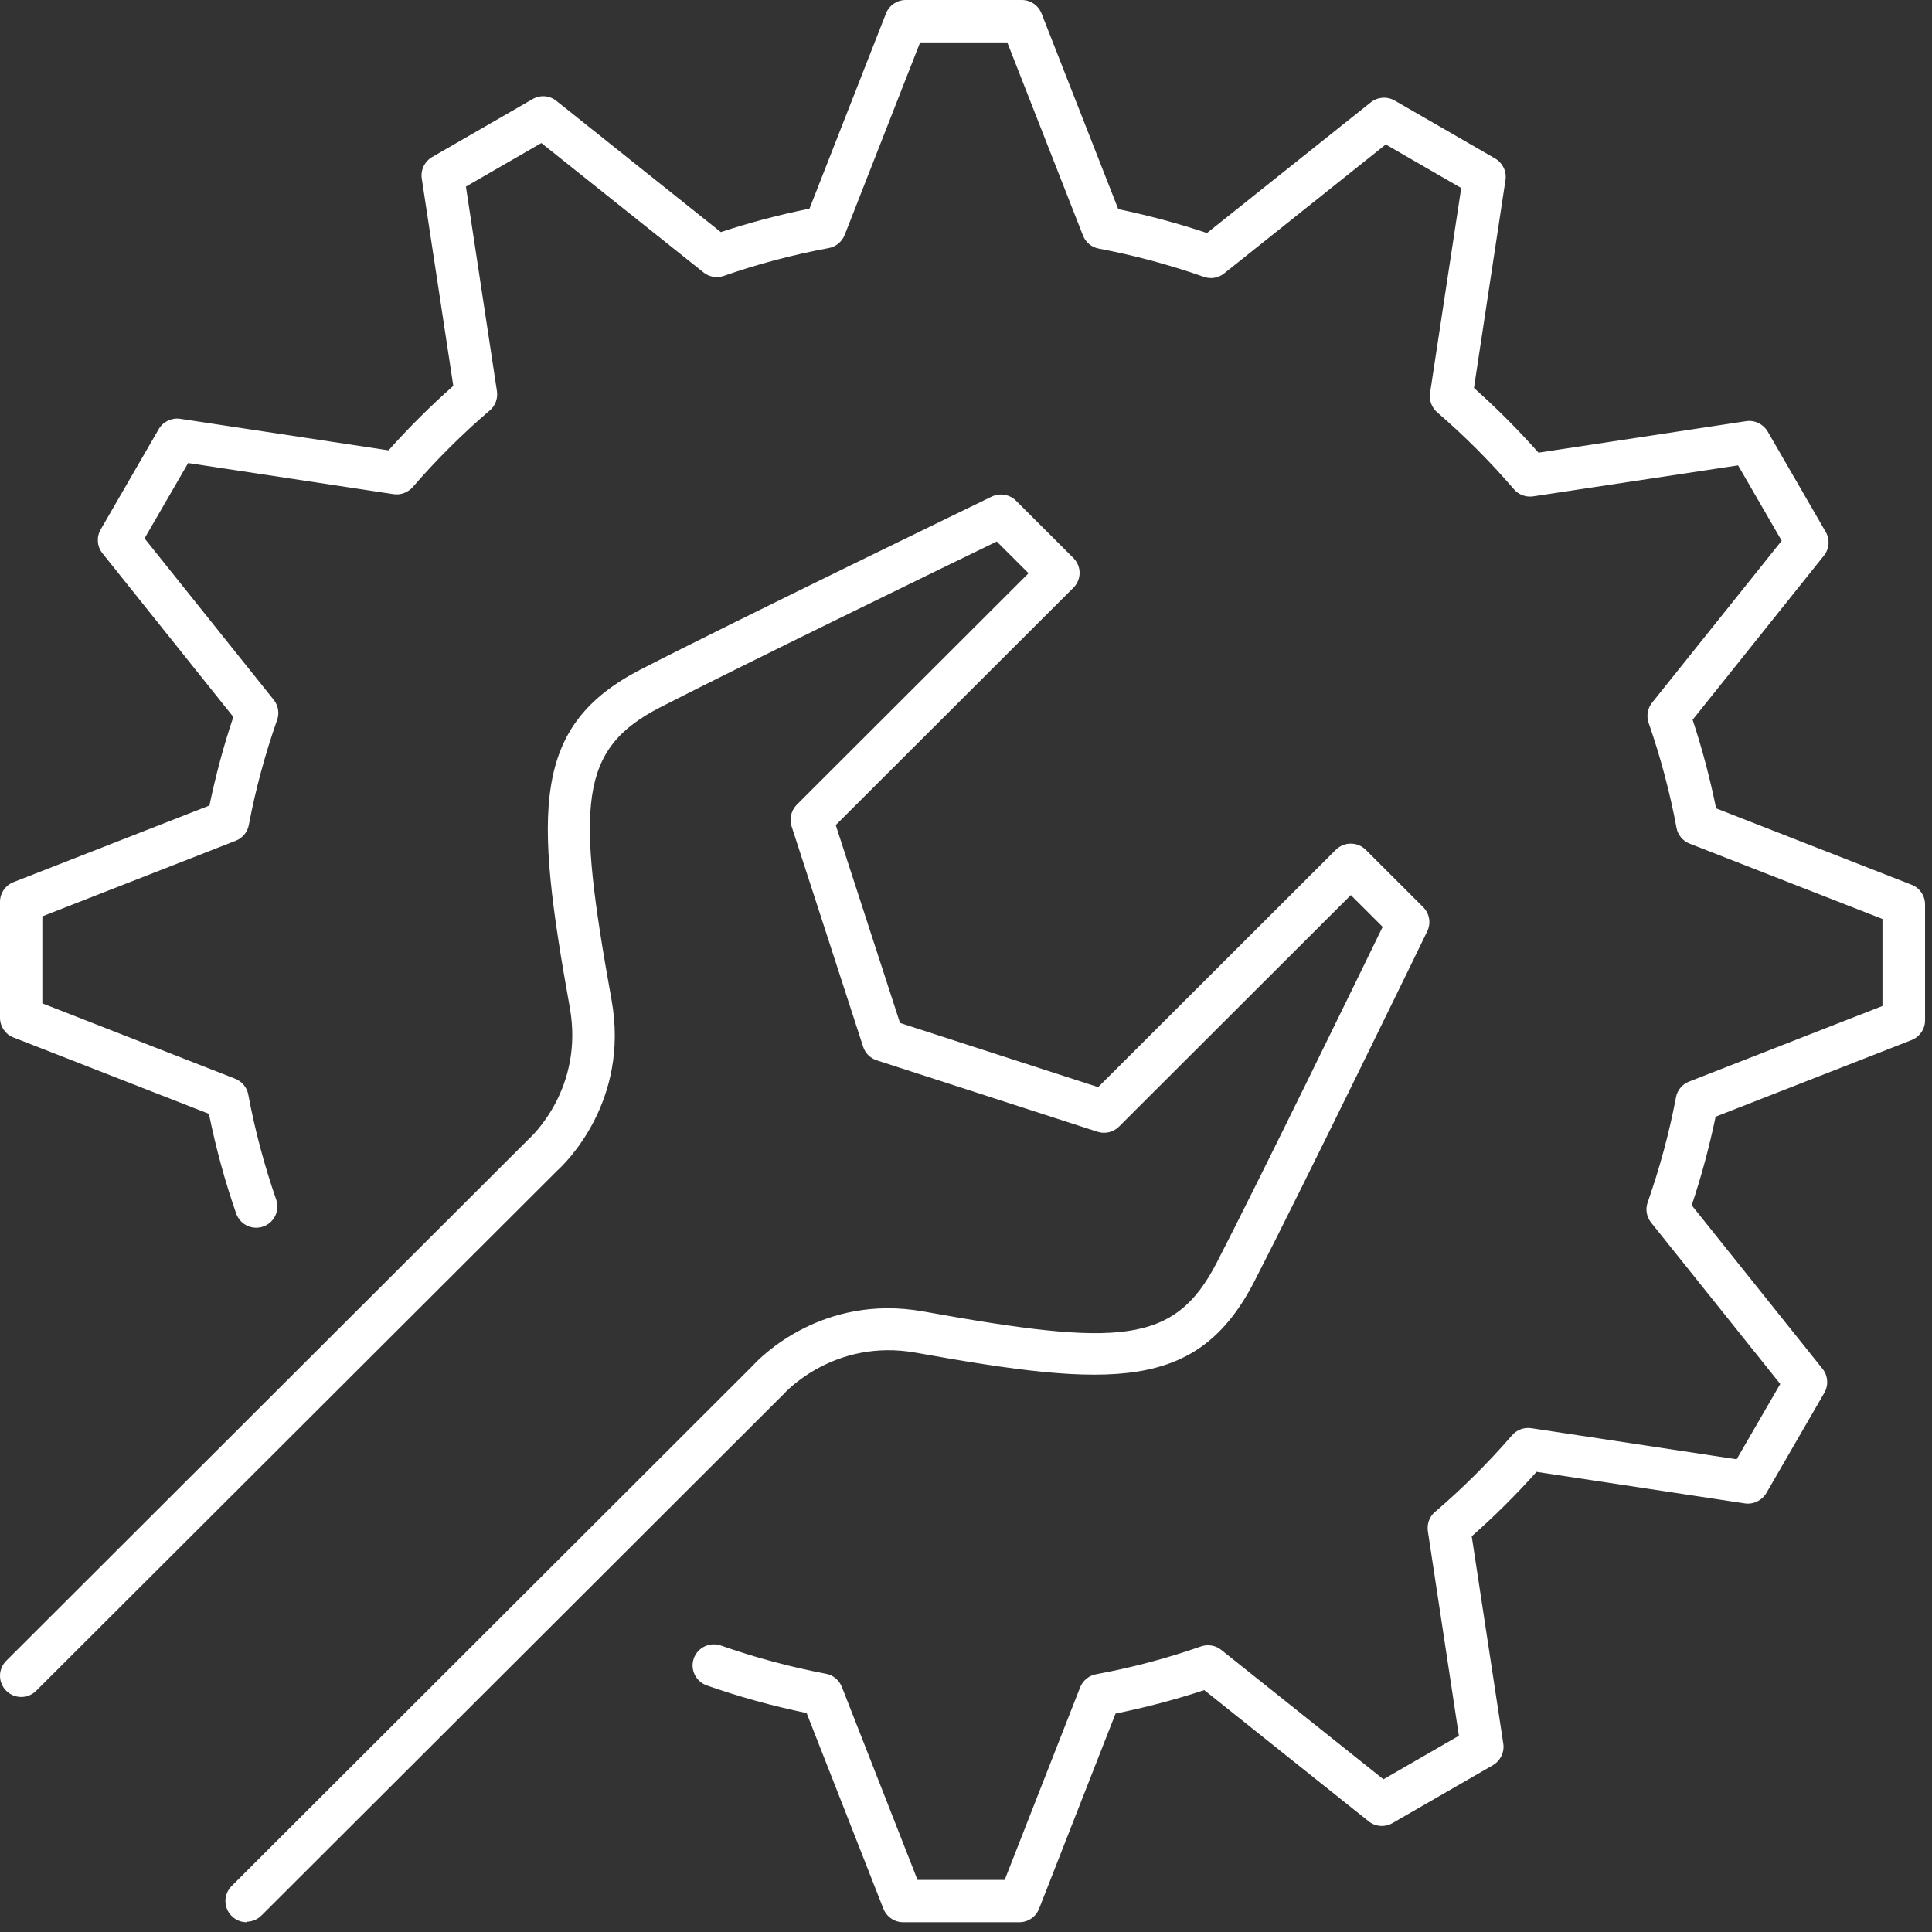
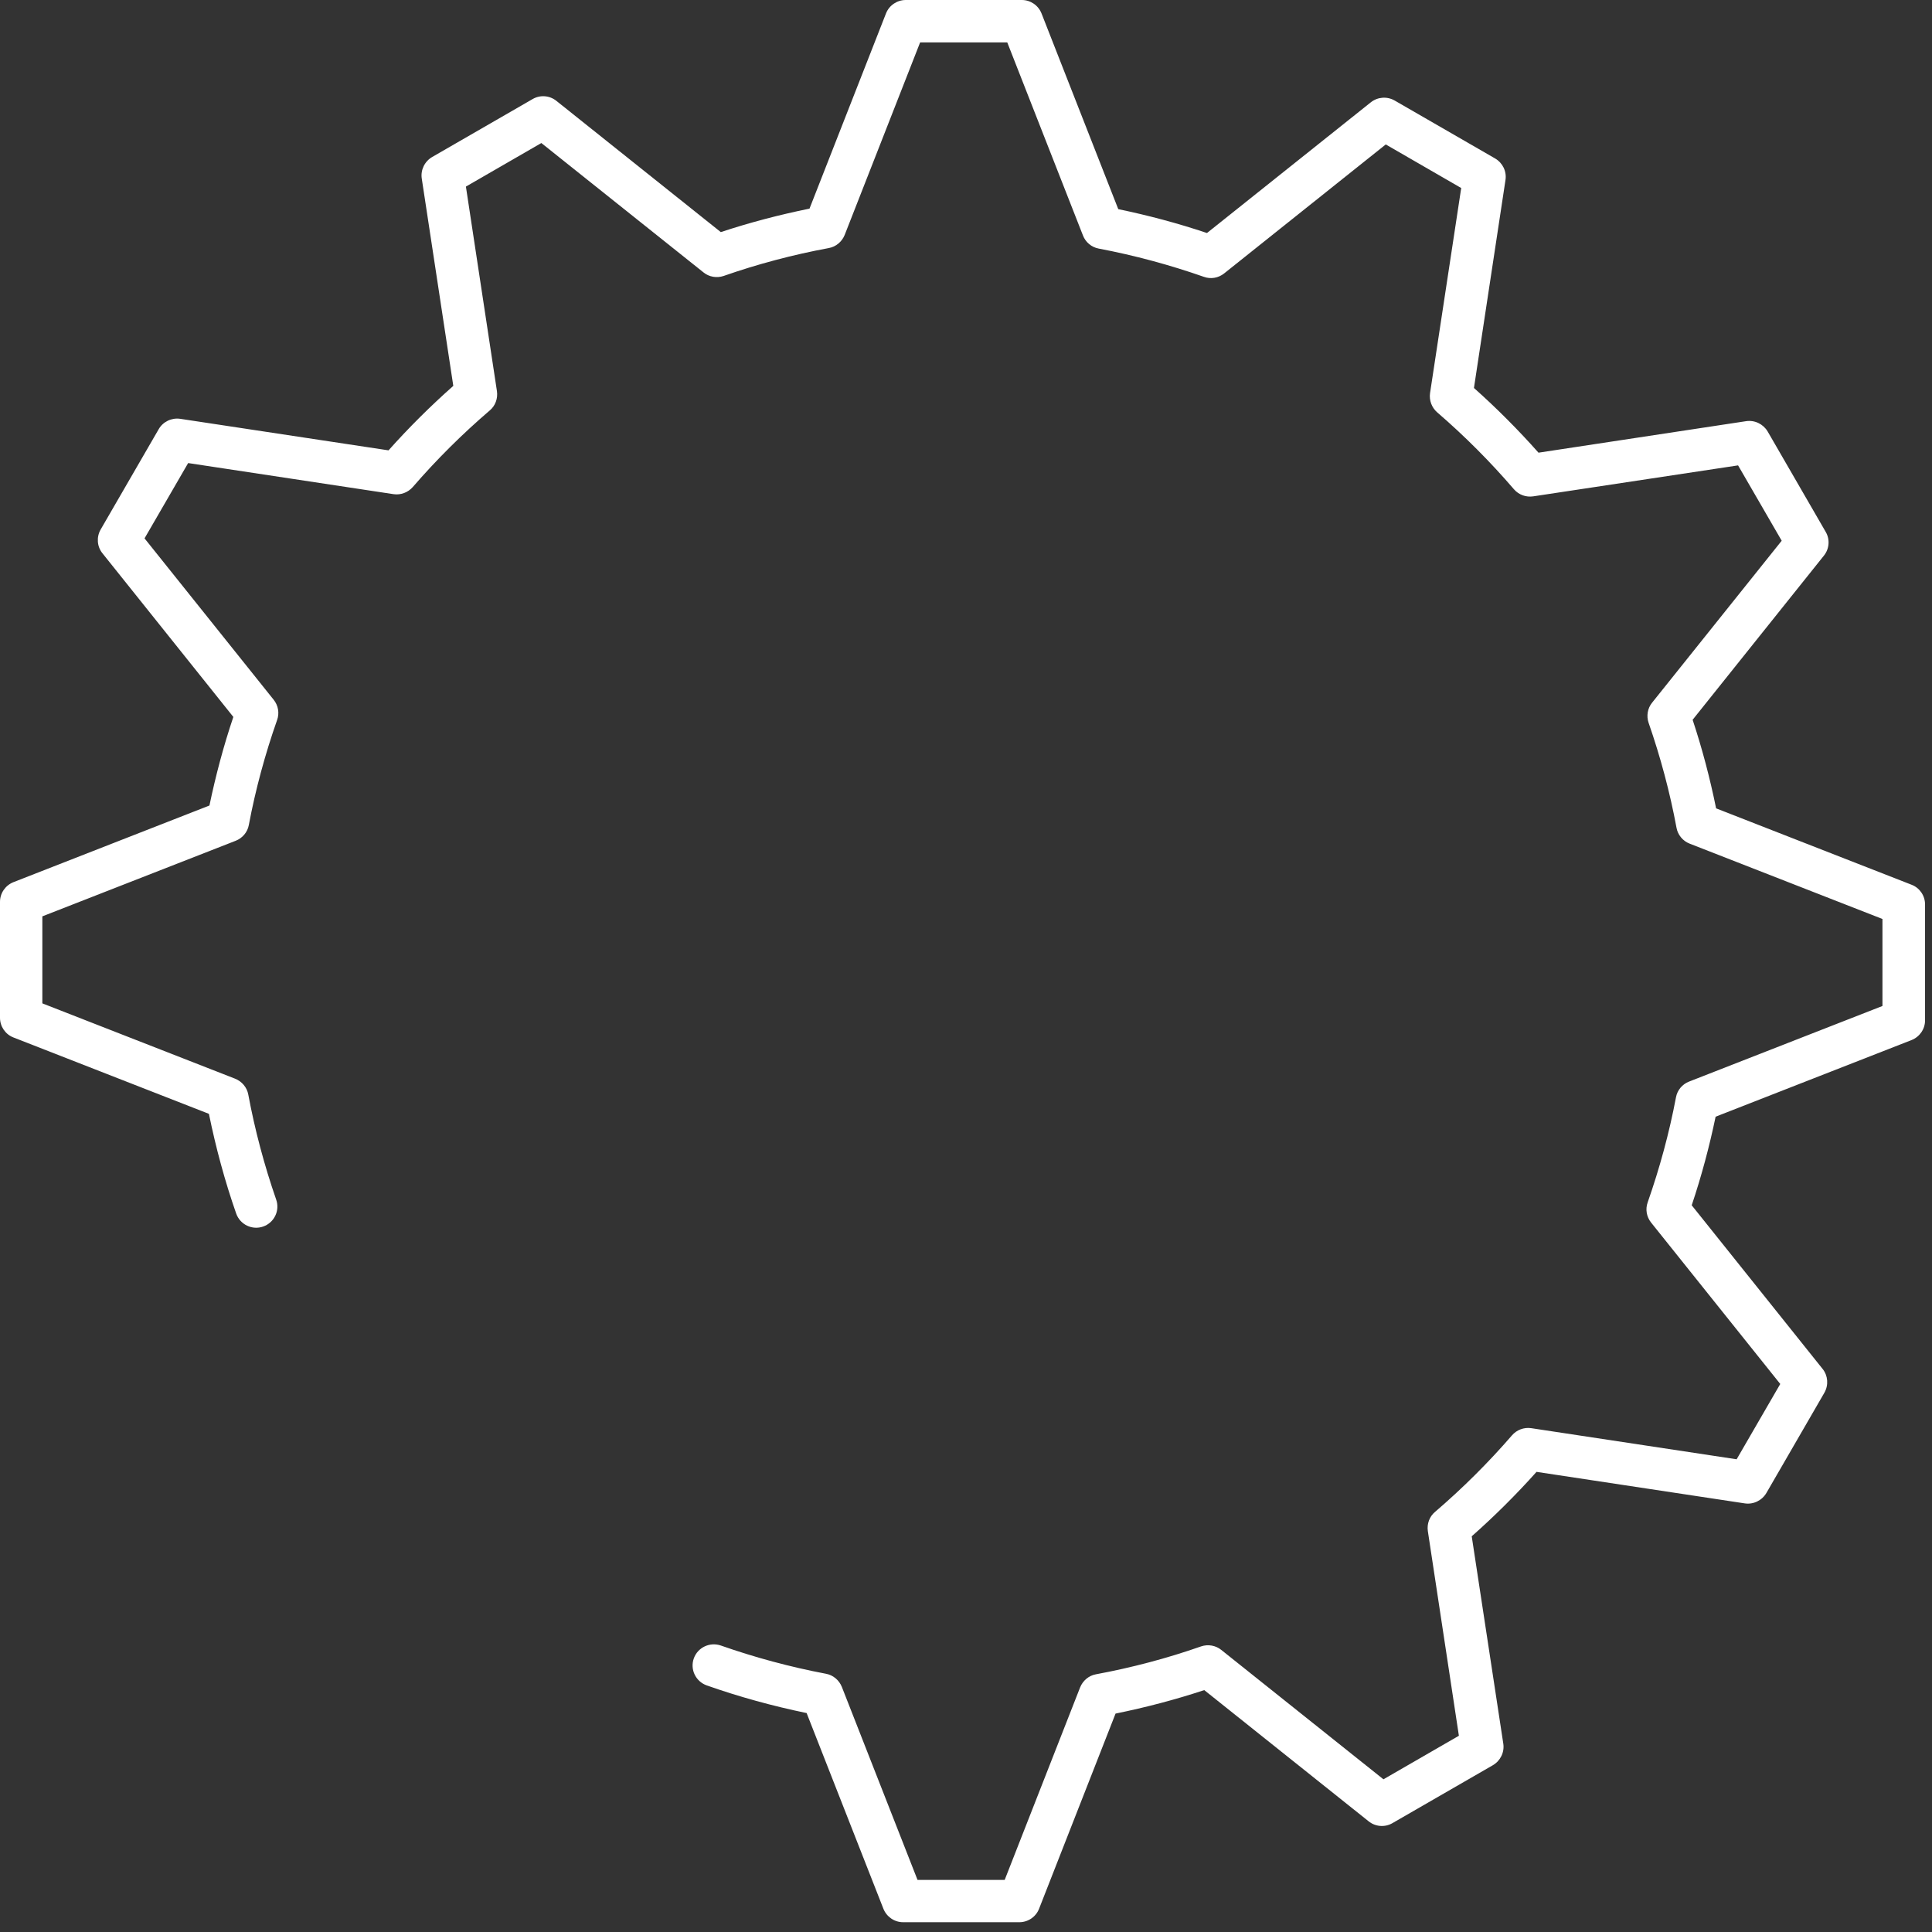
<svg xmlns="http://www.w3.org/2000/svg" width="59" height="59" viewBox="0 0 59 59" fill="none">
  <rect x="0" y="0" width="59" height="59" fill="#333333" stroke="none" />
  <path d="M31.125 58.701H27.58C27.314 58.701 27.076 58.538 26.977 58.289L24.633 52.314C23.598 52.1 22.575 51.819 21.584 51.47C21.247 51.351 21.068 50.983 21.187 50.647C21.306 50.31 21.675 50.136 22.012 50.251C23.051 50.615 24.134 50.908 25.224 51.114C25.442 51.153 25.625 51.308 25.708 51.514L28.02 57.41H30.681L32.985 51.53C33.068 51.324 33.25 51.169 33.468 51.13C34.559 50.928 35.638 50.643 36.68 50.278C36.891 50.207 37.124 50.247 37.295 50.385L42.248 54.337L44.552 53.007L43.604 46.758C43.572 46.536 43.652 46.315 43.822 46.172C44.659 45.455 45.452 44.667 46.174 43.832C46.32 43.665 46.538 43.582 46.761 43.614L53.034 44.564L54.366 42.264L50.421 37.334C50.282 37.159 50.242 36.926 50.318 36.716C50.682 35.678 50.976 34.601 51.182 33.508C51.222 33.291 51.376 33.108 51.583 33.029L57.487 30.721V28.064L51.598 25.763C51.392 25.684 51.237 25.497 51.198 25.28C50.996 24.191 50.706 23.11 50.345 22.072C50.274 21.862 50.314 21.629 50.452 21.459L54.41 16.513L53.078 14.212L46.82 15.158C46.602 15.19 46.38 15.111 46.233 14.941C45.515 14.105 44.726 13.313 43.889 12.592C43.723 12.446 43.64 12.228 43.671 12.006L44.623 5.742L42.319 4.411L37.382 8.351C37.208 8.49 36.974 8.53 36.764 8.454C35.725 8.09 34.642 7.797 33.552 7.591C33.334 7.551 33.151 7.397 33.072 7.191L30.76 1.295H28.099L25.795 7.175C25.712 7.381 25.529 7.536 25.311 7.575C24.221 7.777 23.142 8.062 22.099 8.427C21.889 8.498 21.655 8.458 21.485 8.32L16.532 4.368L14.228 5.698L15.176 11.947C15.207 12.169 15.128 12.39 14.958 12.533C14.121 13.25 13.328 14.038 12.606 14.873C12.459 15.04 12.237 15.123 12.019 15.091L5.746 14.141L4.414 16.441L8.359 21.371C8.498 21.546 8.538 21.779 8.462 21.989C8.097 23.027 7.804 24.104 7.598 25.197C7.558 25.414 7.403 25.596 7.197 25.676L1.293 27.984V30.641L7.181 32.942C7.388 33.025 7.542 33.207 7.582 33.425C7.784 34.514 8.074 35.595 8.434 36.633C8.553 36.969 8.375 37.337 8.038 37.456C7.701 37.575 7.332 37.397 7.213 37.06C6.868 36.074 6.591 35.049 6.38 34.015L0.412 31.683C0.163 31.588 0 31.346 0 31.081V27.541C0 27.276 0.163 27.038 0.412 26.939L6.396 24.599C6.587 23.684 6.828 22.777 7.126 21.894L3.129 16.897C2.962 16.691 2.942 16.402 3.073 16.172L4.846 13.107C4.977 12.877 5.242 12.751 5.504 12.79L11.865 13.753C12.483 13.06 13.149 12.398 13.843 11.784L12.88 5.453C12.84 5.191 12.967 4.93 13.197 4.795L16.266 3.025C16.496 2.891 16.786 2.914 16.992 3.081L22.012 7.088C22.896 6.795 23.805 6.558 24.721 6.371L27.056 0.412C27.151 0.166 27.393 0 27.659 0H31.204C31.47 0 31.708 0.162 31.807 0.412L34.15 6.387C35.066 6.577 35.974 6.819 36.859 7.116L41.863 3.124C42.073 2.958 42.359 2.938 42.589 3.069L45.658 4.839C45.888 4.974 46.015 5.231 45.975 5.496L45.012 11.848C45.706 12.466 46.368 13.131 46.983 13.824L53.323 12.862C53.585 12.822 53.847 12.949 53.982 13.178L55.754 16.243C55.889 16.473 55.865 16.762 55.699 16.968L51.69 21.981C51.983 22.864 52.221 23.771 52.407 24.686L58.375 27.018C58.625 27.113 58.788 27.355 58.788 27.62V31.16C58.788 31.425 58.625 31.663 58.375 31.762L52.392 34.102C52.201 35.017 51.959 35.924 51.662 36.807L55.659 41.804C55.825 42.01 55.845 42.299 55.715 42.529L53.942 45.594C53.807 45.823 53.545 45.95 53.284 45.911L46.923 44.948C46.304 45.641 45.638 46.303 44.944 46.916L45.908 53.248C45.948 53.51 45.821 53.771 45.591 53.906L42.522 55.676C42.291 55.81 42.002 55.786 41.796 55.62L36.776 51.613C35.891 51.906 34.983 52.143 34.067 52.33L31.732 58.289C31.636 58.538 31.394 58.701 31.129 58.701H31.125Z" fill="white" />
-   <path d="M7.53 58.701C7.364 58.701 7.201 58.638 7.074 58.511C6.821 58.257 6.821 57.849 7.074 57.596L22.988 41.705C23.202 41.468 25.105 39.496 28.198 40.05C34.186 41.127 35.864 41.064 37.156 38.561C38.449 36.054 41.423 29.952 42.224 28.305L41.252 27.335L34.174 34.403C34.004 34.574 33.75 34.637 33.516 34.562L26.775 32.38C26.576 32.316 26.422 32.162 26.358 31.964L24.173 25.232C24.098 25.003 24.162 24.749 24.332 24.575L31.41 17.506L30.439 16.536C28.793 17.336 22.678 20.31 20.168 21.597C17.662 22.884 17.599 24.563 18.677 30.542C19.232 33.635 17.258 35.532 17.02 35.746L1.106 51.633C0.853 51.886 0.444 51.886 0.19 51.633C-0.063 51.379 -0.063 50.971 0.19 50.718L16.116 34.815C16.116 34.815 16.135 34.795 16.147 34.783C16.215 34.724 17.845 33.243 17.4 30.764C16.322 24.777 16.219 22.167 19.573 20.441C22.484 18.944 30.209 15.202 30.284 15.166C30.534 15.047 30.827 15.095 31.026 15.289L32.778 17.039C32.901 17.162 32.969 17.324 32.969 17.495C32.969 17.665 32.901 17.831 32.778 17.95L25.522 25.197L27.485 31.239L33.536 33.199L40.792 25.953C41.046 25.7 41.455 25.7 41.709 25.953L43.461 27.703C43.656 27.897 43.707 28.194 43.584 28.444C43.548 28.523 39.797 36.233 38.302 39.139C36.573 42.493 33.96 42.386 27.968 41.309C25.462 40.862 23.959 42.545 23.943 42.56C23.935 42.572 23.924 42.584 23.912 42.592L7.986 58.495C7.859 58.622 7.693 58.685 7.53 58.685V58.701Z" fill="white" />
</svg>